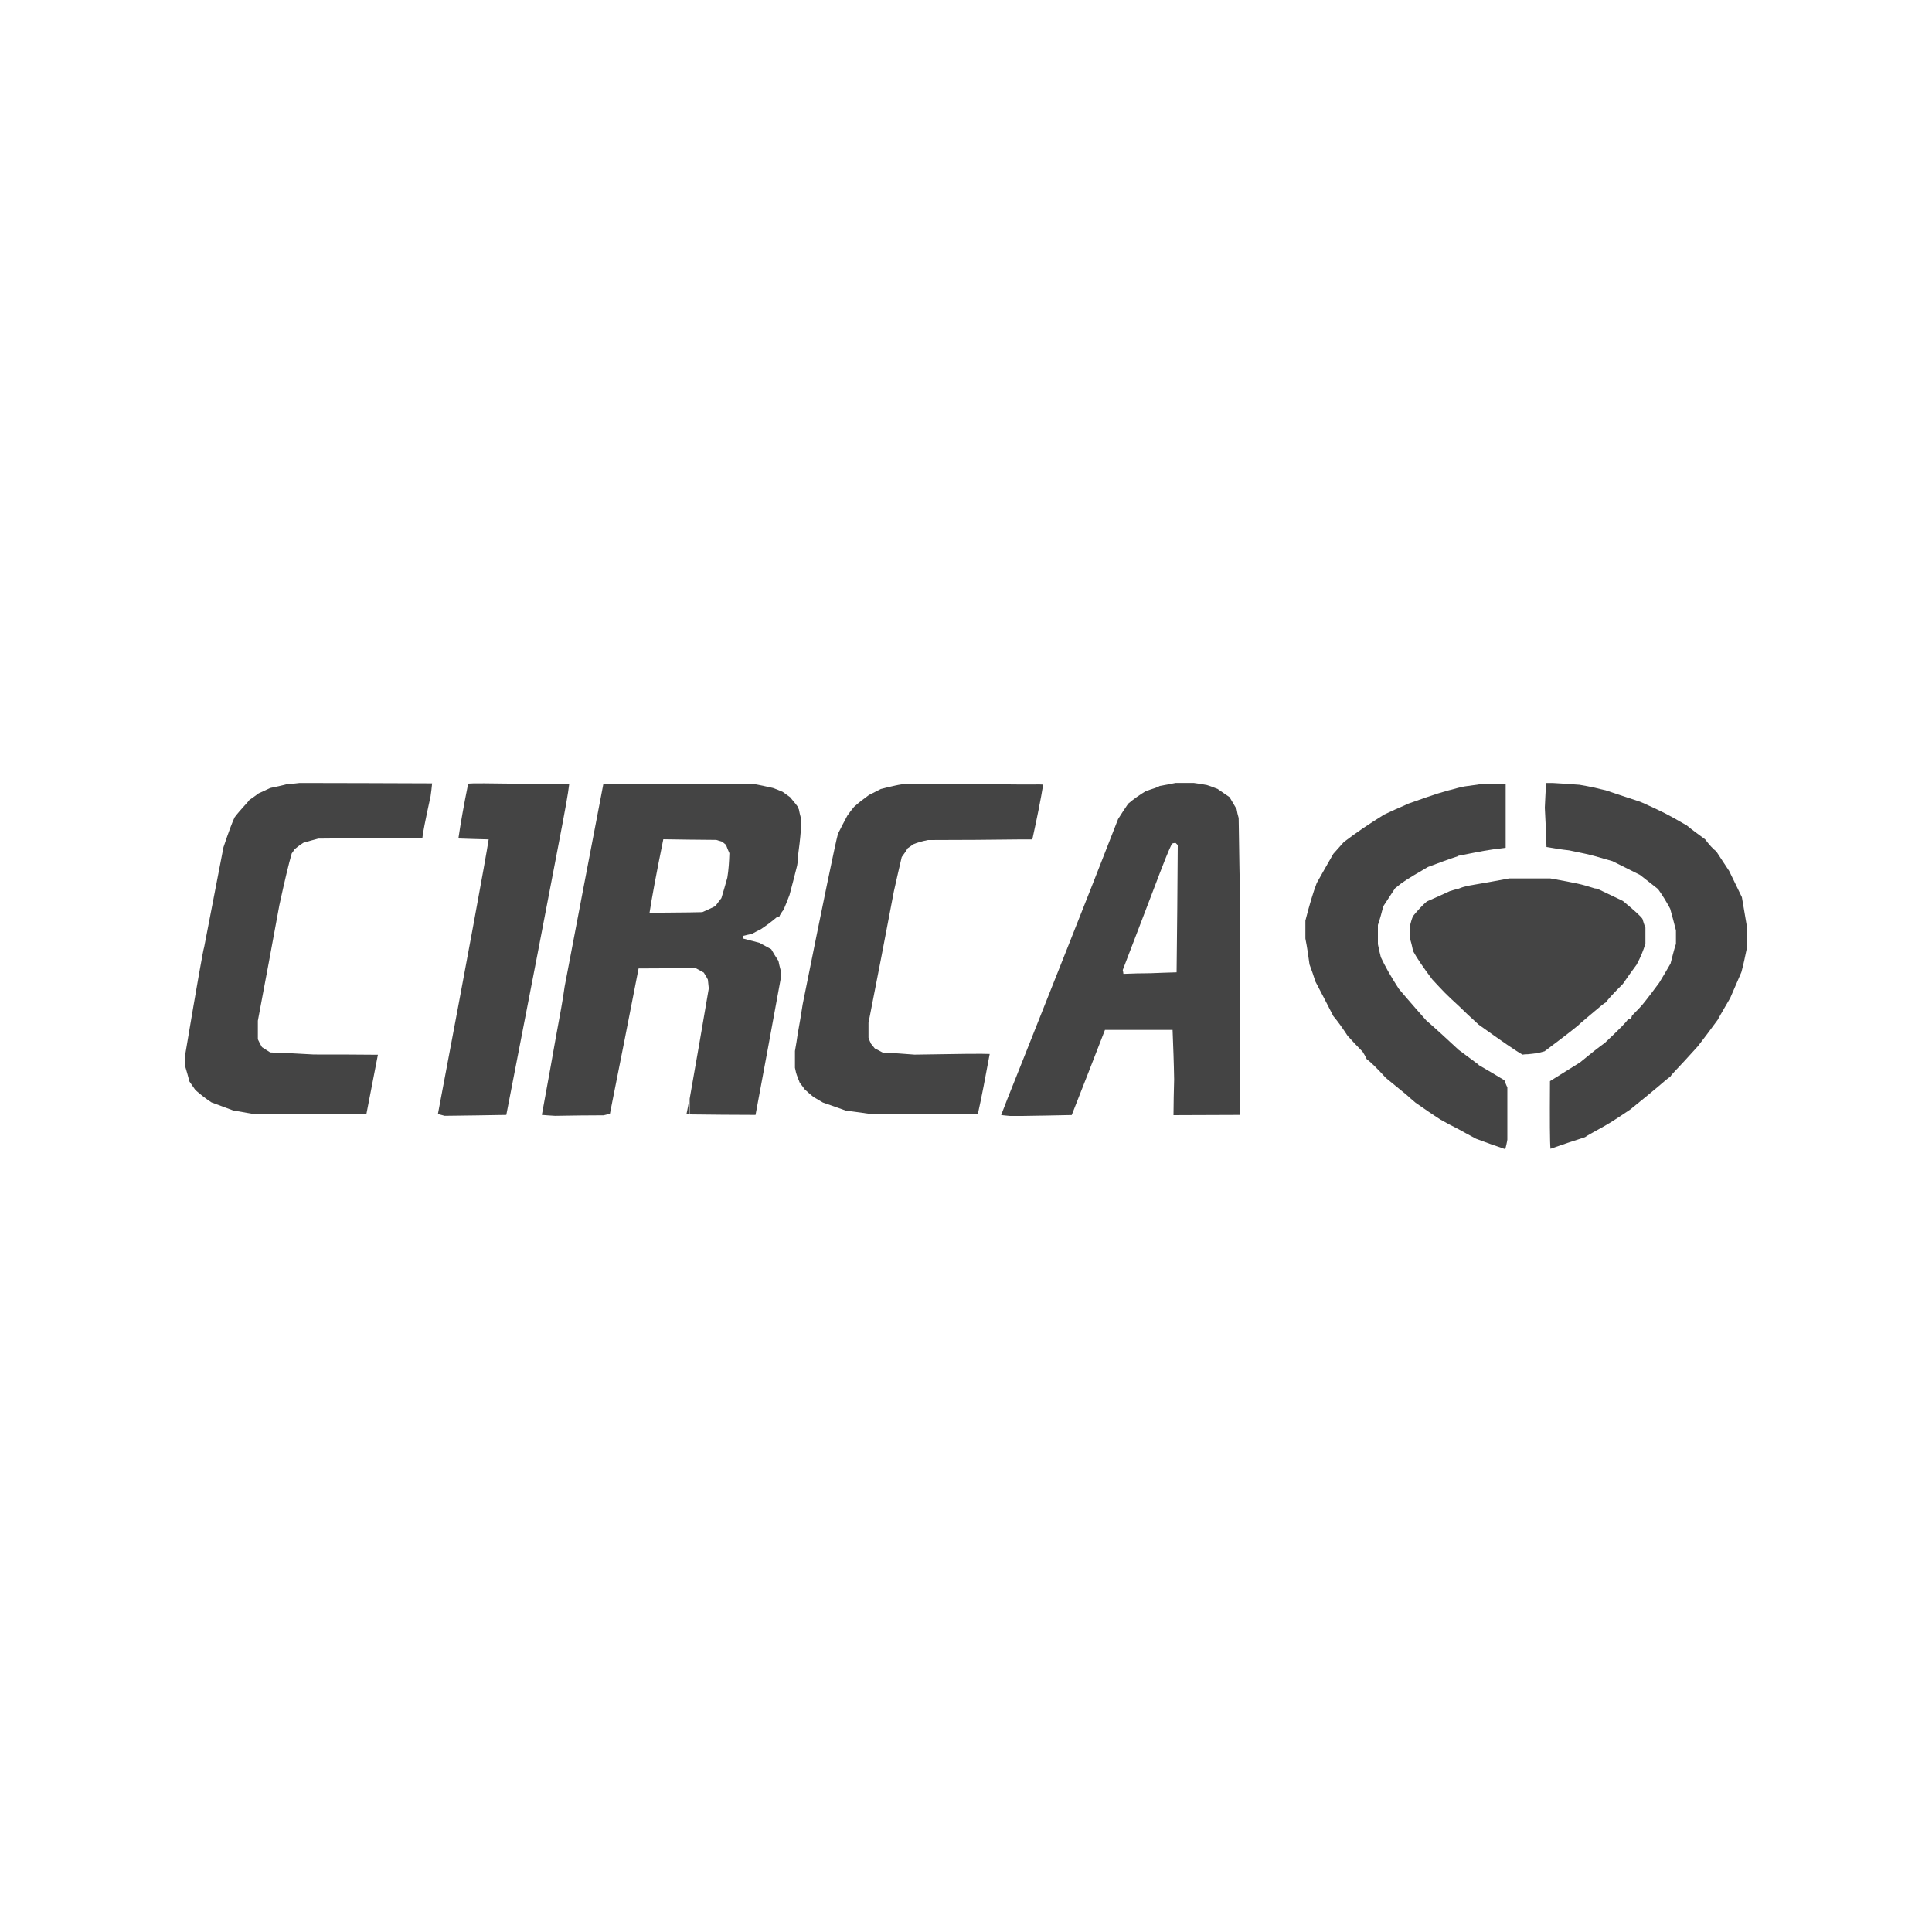
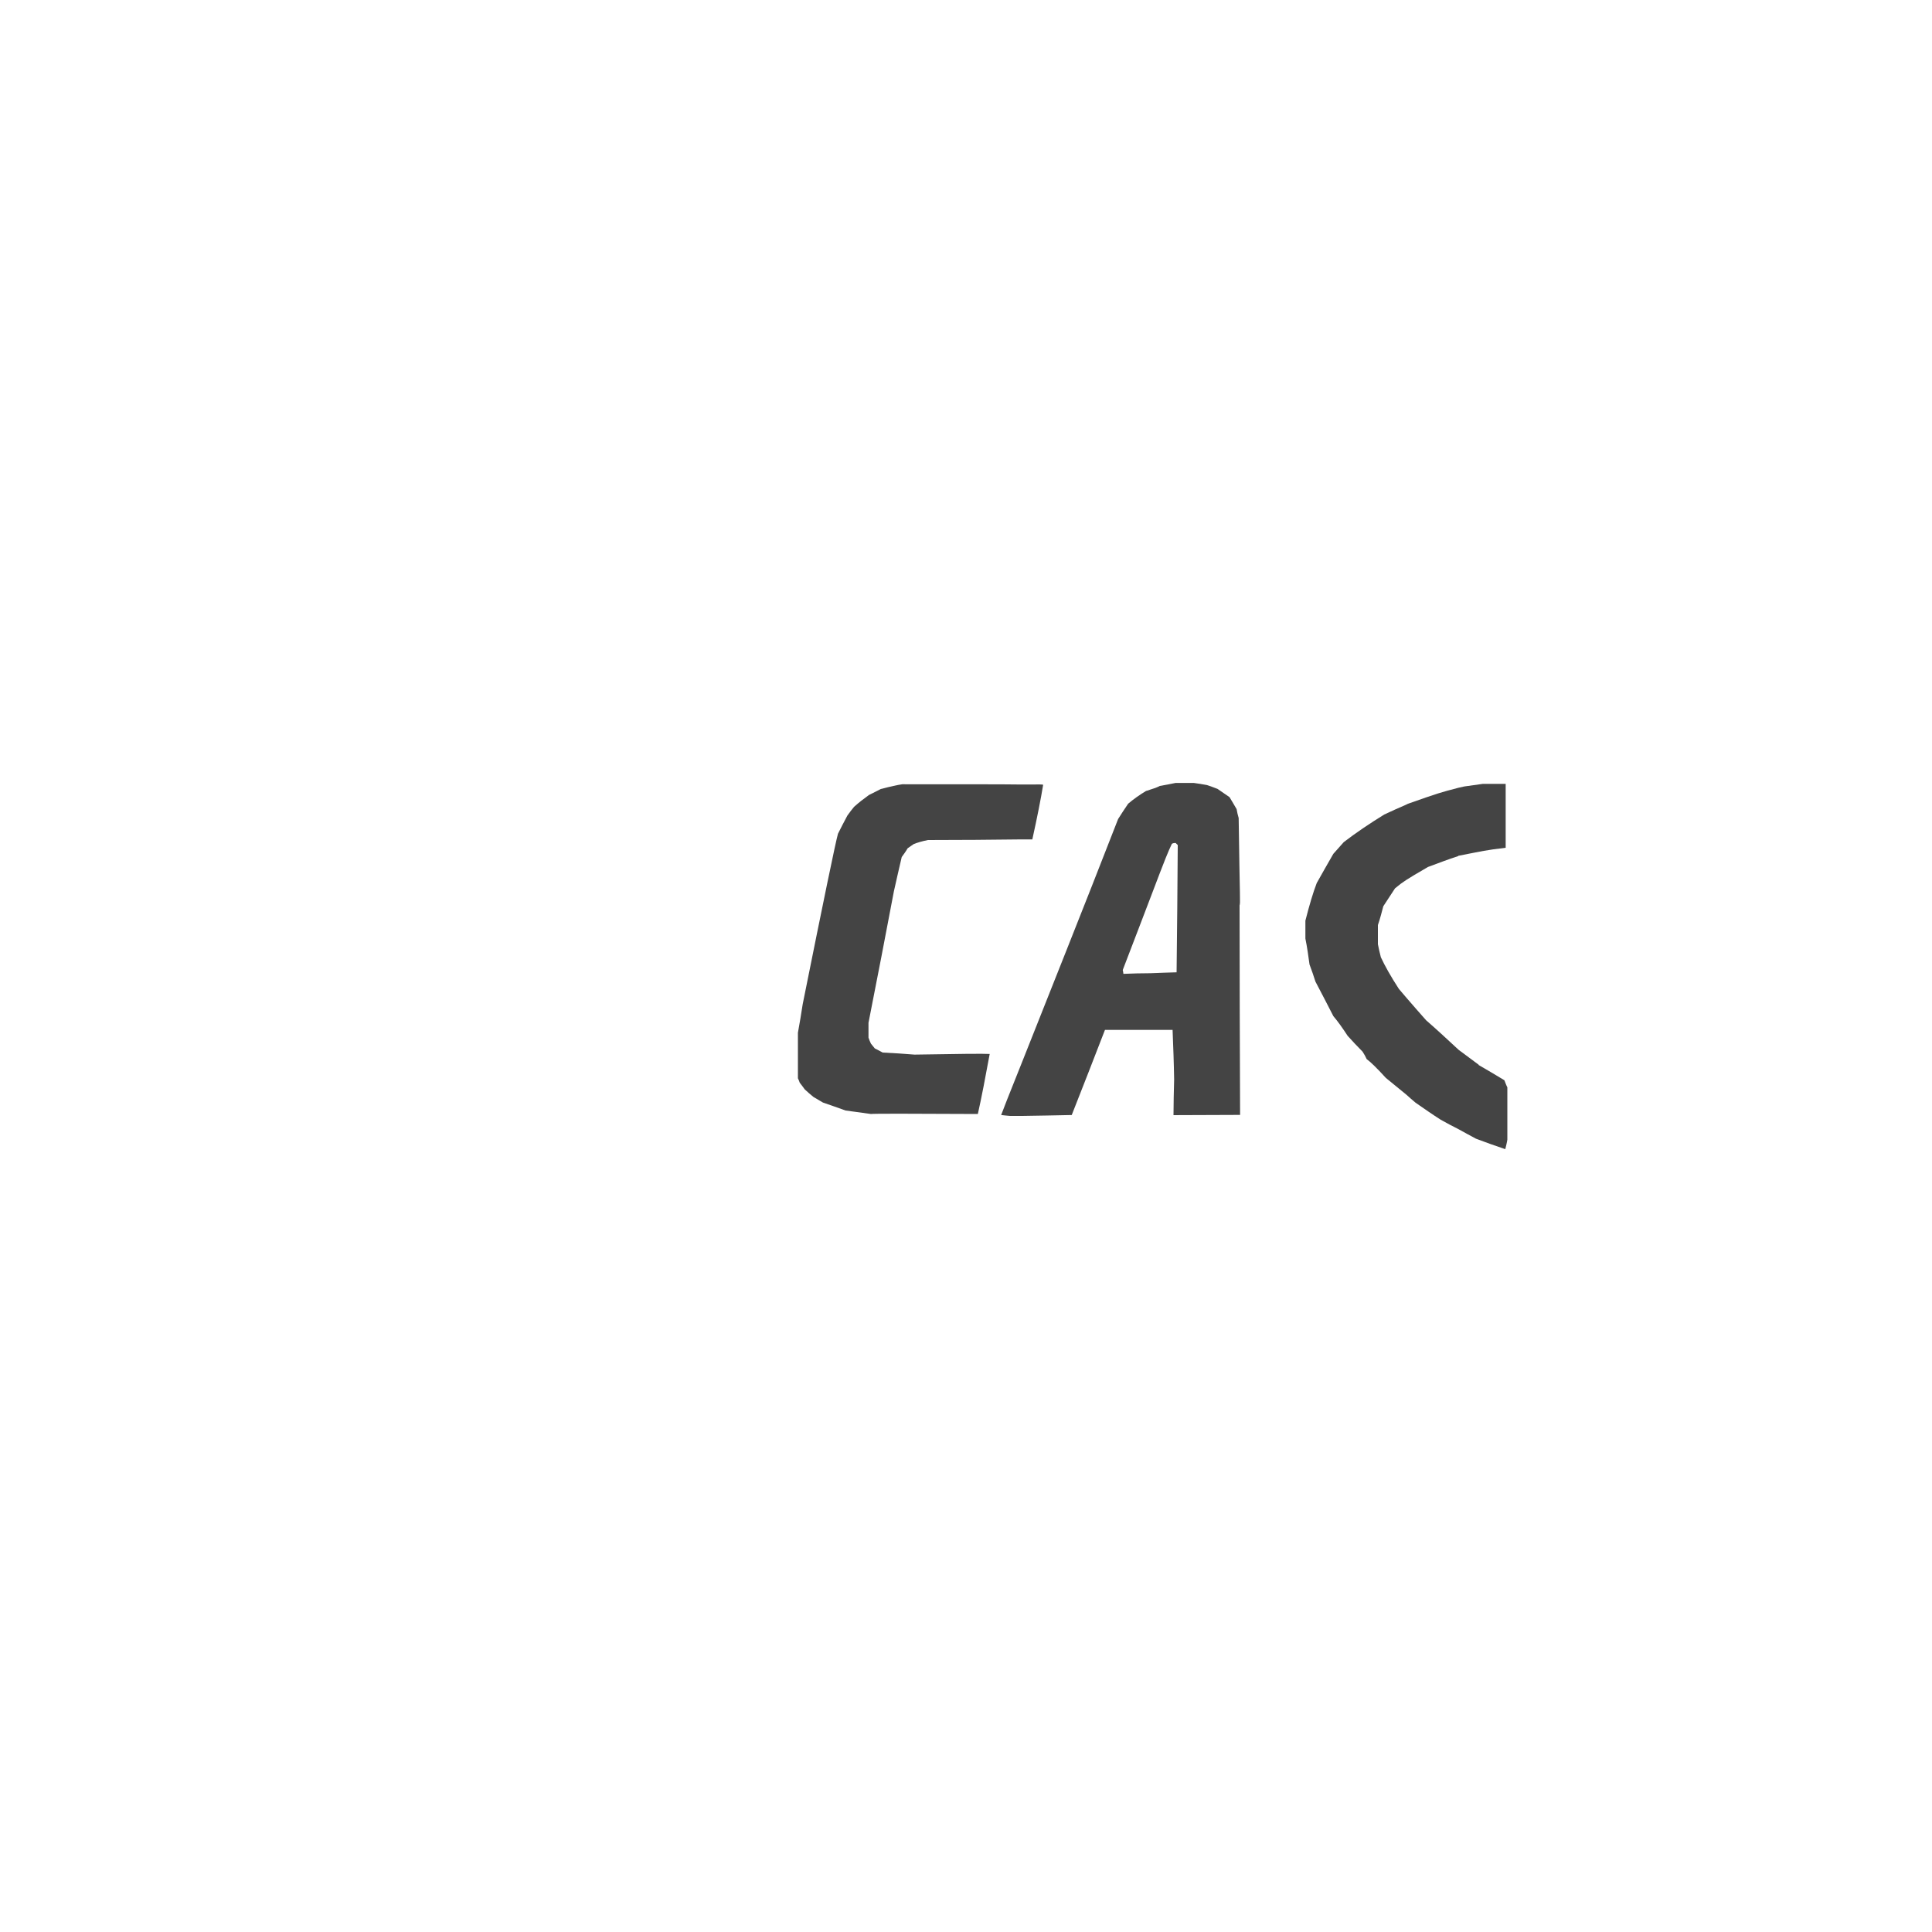
<svg xmlns="http://www.w3.org/2000/svg" xmlns:xlink="http://www.w3.org/1999/xlink" version="1.1" id="Capa_1" x="0px" y="0px" viewBox="0 0 150 150" style="enable-background:new 0 0 150 150;" xml:space="preserve">
  <style type="text/css">
	.st0{fill:#444444;}
	.st1{fill-rule:evenodd;clip-rule:evenodd;fill:#444444;}
	.st2{fill:#424242;}
	.st3{fill-rule:evenodd;clip-rule:evenodd;fill:#FFFFFF;}
	.st4{clip-path:url(#SVGID_00000099662784560059872090000010008420280953160606_);}
	.st5{clip-path:url(#SVGID_00000005257056990697291760000011184187189563810699_);}
	.st6{clip-path:url(#SVGID_00000024684716133159719420000016905928850559396766_);}
	.st7{clip-path:url(#SVGID_00000153665540060840474040000000782876286500500387_);}
	.st8{clip-path:url(#SVGID_00000061469213677042651900000001152102423793341101_);}
	.st9{clip-path:url(#SVGID_00000119836528158863050110000015598723799103591338_);}
	.st10{clip-path:url(#SVGID_00000158013701083630362600000006884709183450715540_);}
	.st11{clip-path:url(#SVGID_00000010273094757886255340000016295050060024259241_);}
	.st12{clip-path:url(#SVGID_00000028294378158565512390000011957020770603129248_);}
	.st13{clip-path:url(#SVGID_00000055697435029091751770000016940358312454035614_);}
</style>
  <g id="Layer_1-2_00000058577166714933988210000015689599139196305303_">
    <g id="Circa_Logo_00000148622257629047430910000008070234273197498278_">
      <g>
        <defs>
          <rect id="SVGID_00000164496338079130152860000013327419382829343423_" x="14.39" y="60.79" width="121.23" height="28.42" />
        </defs>
        <clipPath id="SVGID_00000081643539937770895740000017453216529806151102_">
          <use xlink:href="#SVGID_00000164496338079130152860000013327419382829343423_" style="overflow:visible;" />
        </clipPath>
        <g style="clip-path:url(#SVGID_00000081643539937770895740000017453216529806151102_);">
          <g>
            <defs>
              <rect id="SVGID_00000099635975683253534650000011826325752415561905_" x="14.39" y="60.79" width="121.23" height="28.42" />
            </defs>
            <clipPath id="SVGID_00000031898582807941768430000017532669385052944280_">
              <use xlink:href="#SVGID_00000099635975683253534650000011826325752415561905_" style="overflow:visible;" />
            </clipPath>
            <g style="clip-path:url(#SVGID_00000031898582807941768430000017532669385052944280_);">
-               <path class="st1" d="M62.02,62.82c-0.02-0.04-0.05-0.06-0.07-0.11v3.79c0.09-0.68,0.18-1.37,0.23-2.08v-0.91        C62.11,63.28,62.07,63.05,62.02,62.82 M61.72,81.6v1.3c0.07,0.32,0.07,0.39,0.23,0.8v-3.54        C61.88,80.64,61.81,81.13,61.72,81.6 M53.3,86.49c0.09,0.03,0.16,0.03,0.23,0.03v-1.24C53.46,85.69,53.39,86.08,53.3,86.49         M23.26,60.79c-0.34,0.05-0.66,0.07-0.98,0.09c-0.43,0.12-0.87,0.21-1.3,0.3c-0.3,0.14-0.59,0.28-0.89,0.41        c-0.25,0.18-0.5,0.37-0.73,0.52c-0.11,0.18-0.68,0.73-1.14,1.34c-0.17,0.34-0.46,1.11-0.87,2.33c-0.5,2.6-1,5.18-1.5,7.76        c-0.06,0.11-0.55,2.87-1.46,8.28v1.01c0.11,0.39,0.23,0.77,0.32,1.14c0.16,0.23,0.32,0.46,0.46,0.66        c0.43,0.38,0.85,0.7,1.25,0.96c0.57,0.21,1.12,0.41,1.67,0.62c0.52,0.09,1.03,0.18,1.53,0.27h8.83        c0.3-1.52,0.59-3.05,0.89-4.59c-1.67-0.02-3.34-0.02-4.98-0.02c-1.14-0.07-2.26-0.12-3.38-0.16        c-0.23-0.14-0.43-0.28-0.64-0.41c-0.12-0.21-0.23-0.41-0.32-0.61v-1.44c0.57-2.99,1.12-5.98,1.67-8.97        c0.41-1.89,0.73-3.23,0.96-4.02c0.07-0.09,0.14-0.18,0.18-0.28c0.22-0.2,0.46-0.38,0.73-0.55c0.39-0.11,0.78-0.23,1.15-0.32        c2.69-0.03,5.39-0.03,8.08-0.03c0.02-0.3,0.23-1.39,0.64-3.26c0.05-0.34,0.09-0.68,0.12-1        C30.11,60.81,26.69,60.79,23.26,60.79" />
              <path class="st1" d="M96.28,86.56c-0.02-5.43-0.04-10.86-0.04-16.27c0.07-0.21,0.02-0.28-0.07-6.78        c-0.07-0.23-0.12-0.46-0.16-0.69c-0.19-0.32-0.37-0.64-0.55-0.93c-0.32-0.23-0.64-0.43-0.93-0.64        c-0.28-0.11-0.55-0.21-0.83-0.3c-0.34-0.07-0.68-0.11-1-0.16h-1.44c-0.41,0.09-0.82,0.16-1.21,0.23        c-0.23,0.12-0.48,0.21-0.73,0.28c-0.11,0.04-0.23,0.09-0.34,0.11c-0.53,0.32-0.99,0.65-1.39,0.99        c-0.28,0.41-0.53,0.79-0.78,1.19c-2.65,6.82-5.64,14.28-7.44,18.83c-0.98,2.44-1.6,4.02-1.64,4.15        c0.23,0.03,0.46,0.05,0.68,0.07h0.96c1.28-0.02,2.56-0.04,3.84-0.07c0.87-2.21,1.74-4.43,2.58-6.61h5.25        c0.05,1.28,0.1,2.55,0.12,3.84c-0.02,0.93-0.05,1.87-0.05,2.78L96.28,86.56L96.28,86.56z M89.32,75.56        c-0.68,0-1.39,0.02-2.1,0.05c0-0.09-0.03-0.19-0.05-0.3c0.96-2.49,1.64-4.29,2.14-5.59c1.25-3.29,1.34-3.49,1.67-4.2        c0.06-0.05,0.16-0.07,0.3-0.07c0.04,0.05,0.09,0.09,0.16,0.16c-0.02,3.29-0.05,6.57-0.09,9.88        C90.69,75.51,90,75.53,89.32,75.56" />
              <path class="st1" d="M80.99,60.93c-0.18,1.11-0.46,2.52-0.84,4.24h-0.78c-2.42,0.03-4.86,0.05-7.32,0.05        c-0.46,0.09-0.83,0.2-1.12,0.32c-0.14,0.1-0.3,0.21-0.46,0.32c-0.13,0.23-0.3,0.46-0.46,0.68c-0.21,0.89-0.41,1.78-0.61,2.67        c-0.64,3.4-1.3,6.8-1.97,10.2v1.15c0.05,0.16,0.12,0.32,0.19,0.47c0.09,0.12,0.18,0.23,0.3,0.37c0.21,0.1,0.41,0.21,0.61,0.32        c0.82,0.04,1.64,0.09,2.47,0.16c3.41-0.06,5.36-0.08,5.84-0.05c-0.34,1.86-0.64,3.41-0.92,4.66c-5.38-0.03-8.15-0.03-8.3,0        c-0.64-0.09-1.3-0.18-1.97-0.27c-0.57-0.21-1.16-0.41-1.76-0.62c-0.23-0.14-0.47-0.27-0.73-0.43        c-0.23-0.18-0.46-0.39-0.68-0.59c-0.11-0.16-0.25-0.34-0.39-0.52c-0.05-0.14-0.09-0.25-0.14-0.34v-3.54        c0.14-0.73,0.25-1.46,0.37-2.21c1.63-8.11,2.54-12.52,2.74-13.24c0.23-0.46,0.48-0.94,0.73-1.41        c0.16-0.23,0.34-0.46,0.52-0.68c0.38-0.34,0.77-0.64,1.16-0.92c0.3-0.14,0.59-0.3,0.91-0.46c0.76-0.2,1.32-0.32,1.67-0.37        c5.23,0,7.9,0,9.31,0.02C80.88,60.9,80.92,60.9,80.99,60.93" />
-               <path class="st1" d="M61.34,61.89c-0.21-0.14-0.39-0.28-0.57-0.41c-0.26-0.11-0.5-0.21-0.75-0.3        c-0.48-0.11-0.96-0.21-1.44-0.3c-1.69,0-3.35,0-5.04-0.02c-2.24,0-4.45-0.02-6.69-0.02c-1.01,5.25-2.01,10.5-3.01,15.75        c-0.16,1.15-0.34,2.08-0.7,4.04c-0.23,1.34-0.57,3.19-1.07,5.93c0.34,0.03,0.68,0.05,1.01,0.07h0.07        c1.25-0.02,2.48-0.04,3.72-0.04c0.16-0.05,0.32-0.07,0.48-0.1c0.75-3.77,1.5-7.53,2.23-11.3c1.32,0,2.65-0.02,3.97-0.02h0.47        c0.21,0.11,0.41,0.23,0.62,0.34c0.11,0.18,0.23,0.36,0.32,0.55c0.02,0.23,0.05,0.46,0.07,0.68c-0.48,2.86-0.98,5.68-1.48,8.54        v1.24c1.71,0.02,3.42,0.04,5.11,0.04c0.66-3.51,1.3-7.01,1.94-10.5V75.3c-0.07-0.23-0.11-0.46-0.16-0.69        c-0.21-0.32-0.39-0.61-0.56-0.91c-0.32-0.18-0.62-0.34-0.92-0.5c-0.43-0.11-0.87-0.23-1.3-0.34v-0.19        c0.26-0.07,0.48-0.11,0.71-0.16c0.25-0.14,0.48-0.25,0.71-0.37c0.45-0.3,0.86-0.61,1.21-0.91c0.07-0.03,0.14-0.05,0.21-0.05        c0.05-0.14,0.16-0.32,0.34-0.55c0.17-0.39,0.32-0.78,0.46-1.15c0.2-0.77,0.41-1.53,0.59-2.28c0.04-0.23,0.07-0.47,0.09-0.73        v-3.78C61.86,62.52,61.79,62.43,61.34,61.89 M56.47,68.14c-0.14,0.52-0.3,1.05-0.46,1.59c-0.16,0.21-0.32,0.41-0.47,0.62        c-0.32,0.16-0.66,0.32-1.01,0.47c-0.32,0-0.66,0.02-1,0.02c-1.03,0-2.05,0.03-3.1,0.03c0.17-1.11,0.52-3.02,1.07-5.71        c0.69,0,1.34,0.03,2.03,0.03c0.69,0,1.39,0.02,2.08,0.02c0.14,0.05,0.3,0.09,0.46,0.14c0.09,0.07,0.19,0.16,0.3,0.25        c0.07,0.21,0.16,0.41,0.26,0.64C56.61,66.9,56.57,67.53,56.47,68.14" />
-               <path class="st1" d="M44.19,60.9c-0.11,0.85-0.16,1.21-1.07,5.94c-0.66,3.49-1.81,9.43-3.81,19.72        c-1.6,0.03-3.19,0.05-4.79,0.07c-0.16-0.04-0.34-0.09-0.52-0.14c2.36-12.47,3.67-19.58,3.94-21.32        c-0.77-0.02-1.55-0.04-2.35-0.07c0.17-1.17,0.42-2.59,0.76-4.26c0.52-0.03,0.55-0.05,6.78,0.06L44.19,60.9L44.19,60.9z" />
-               <path class="st1" d="M122.72,79.43c0.17-0.14,0.65-0.56,1.11-0.94c0.35-0.29,0.68-0.59,0.87-0.68        c0.09-0.17,0.52-0.64,1.3-1.42c0.35-0.52,0.71-1.01,1.07-1.5c0.3-0.56,0.53-1.11,0.68-1.64v-1.23        c-0.1-0.23-0.16-0.45-0.23-0.68c-0.15-0.22-0.66-0.68-1.52-1.39c-0.62-0.29-1.23-0.59-1.82-0.87c-0.13-0.07-0.25-0.1-0.35-0.1        c-1.14-0.36-1.33-0.39-3.47-0.78h-3.18c-1.07,0.2-2.11,0.39-3.14,0.56c-0.28,0.06-0.55,0.13-0.77,0.23        c-0.26,0.06-0.49,0.13-0.71,0.2c-0.62,0.28-1.19,0.55-1.78,0.8c-0.33,0.28-0.68,0.66-1.07,1.13c-0.1,0.23-0.17,0.46-0.22,0.68        v1.14c0.1,0.32,0.16,0.61,0.22,0.9c0.28,0.52,0.78,1.26,1.49,2.2c0.84,0.91,1.07,1.16,2.08,2.08        c0.35,0.35,0.84,0.81,1.52,1.43c1.8,1.29,2.93,2.07,3.41,2.33c0.16-0.03,0.29-0.03,0.42-0.03c0.65-0.07,0.74-0.07,1.29-0.23        C121.58,80.37,122.52,79.65,122.72,79.43" />
-               <path class="st1" d="M134.25,67.62c-0.35-0.52-0.68-1.04-1-1.52c-0.24-0.18-0.53-0.49-0.87-0.94        c-0.49-0.36-0.98-0.71-1.43-1.08c-1.63-0.94-1.78-1-3.17-1.64c-0.17-0.07-0.29-0.14-0.46-0.2c-0.9-0.29-1.78-0.59-2.65-0.88        c-0.29-0.06-0.55-0.13-0.84-0.2c-0.39-0.09-0.81-0.16-1.2-0.23c-0.87-0.06-1.74-0.13-2.59-0.16c-0.04,0.65-0.07,1.29-0.1,1.94        c0.06,1.04,0.1,2.05,0.13,3.05c0.58,0.1,1.16,0.2,1.75,0.26c1.07,0.22,1.55,0.32,2.01,0.45c0.35,0.1,0.71,0.2,1.36,0.39        c0.71,0.35,1.42,0.71,2.14,1.07c0.13,0.1,0.29,0.22,0.46,0.36c0.32,0.25,0.61,0.48,0.94,0.74c0.34,0.47,0.65,0.98,0.94,1.52        c0.16,0.59,0.32,1.14,0.45,1.69v1.04c-0.17,0.52-0.29,1.04-0.42,1.53c-0.29,0.52-0.59,1-0.88,1.49        c-0.48,0.65-0.8,1.07-1.03,1.36c-0.42,0.55-0.62,0.71-1.08,1.19c-0.03,0.1-0.06,0.2-0.1,0.29h-0.22        c-0.1,0.2-0.7,0.8-1.78,1.82c-0.25,0.19-0.52,0.38-0.77,0.58c-0.39,0.32-0.78,0.62-1.16,0.94c-0.78,0.49-1.56,0.97-2.34,1.46        c-0.02,3.07-0.01,4.82,0.04,5.25c0.9-0.32,1.81-0.62,2.68-0.9c0.29-0.2,0.56-0.33,0.78-0.46c1.14-0.62,1.36-0.77,2.72-1.68        c0.48-0.39,0.87-0.71,1.23-1c1.59-1.3,1.69-1.46,1.88-1.53c0.13-0.26,0.45-0.49,2.16-2.4c0.52-0.68,1.04-1.36,1.53-2.04        c0.32-0.59,0.65-1.13,0.97-1.69c0.29-0.68,0.59-1.36,0.87-2.01c0.17-0.62,0.29-1.22,0.42-1.84v-1.75        c-0.13-0.74-0.25-1.49-0.38-2.23C134.91,68.99,134.59,68.31,134.25,67.62" />
              <path class="st1" d="M114.81,82.67c-0.52-0.39-1.04-0.78-1.56-1.16c-0.84-0.78-1.68-1.56-2.53-2.3        c-0.52-0.59-1.04-1.18-1.53-1.75c-0.2-0.23-0.39-0.46-0.58-0.68c-0.63-0.97-1.09-1.79-1.4-2.46c-0.1-0.36-0.16-0.68-0.23-1.01        v-1.49c0.17-0.49,0.29-0.97,0.42-1.46c0.32-0.49,0.62-0.94,0.91-1.39c0.35-0.29,0.52-0.42,0.87-0.65        c0.32-0.2,0.78-0.49,1.69-1.01c0.78-0.29,1.56-0.59,2.34-0.84c0-0.02,0.01-0.03,0.03-0.03c2.01-0.39,2.01-0.42,3.66-0.62        v-4.96h-1.78c-0.49,0.07-0.97,0.14-1.43,0.2c-0.16,0.04-0.32,0.07-0.45,0.1c-1.39,0.36-1.59,0.42-3.83,1.21        c-0.1,0.03-0.16,0.06-0.23,0.1c-0.58,0.25-1.16,0.51-1.71,0.77c-1.15,0.71-2.2,1.42-3.14,2.14c-0.29,0.32-0.55,0.62-0.81,0.91        c-0.45,0.77-0.87,1.53-1.29,2.27c-0.28,0.73-0.57,1.7-0.88,2.92v1.39c0.14,0.68,0.23,1.36,0.32,2.01        c0.17,0.45,0.33,0.91,0.46,1.33c0.48,0.9,0.94,1.81,1.39,2.68c0.35,0.41,0.71,0.92,1.11,1.53c0.38,0.42,0.77,0.84,1.16,1.23        c0.13,0.2,0.23,0.38,0.32,0.58c0.28,0.2,0.78,0.68,1.49,1.46c0.52,0.42,1.07,0.88,1.59,1.3c0.23,0.2,0.46,0.42,0.71,0.62        c0.65,0.45,1.29,0.9,1.95,1.32c0.45,0.26,0.9,0.49,1.39,0.74c0.45,0.26,0.91,0.49,1.36,0.74c0.77,0.29,1.52,0.56,2.27,0.81        c0.06-0.25,0.13-0.52,0.16-0.74v-4.06c-0.1-0.19-0.16-0.38-0.23-0.55c-0.68-0.42-1.36-0.81-2.01-1.19" />
            </g>
          </g>
        </g>
      </g>
    </g>
  </g>
</svg>